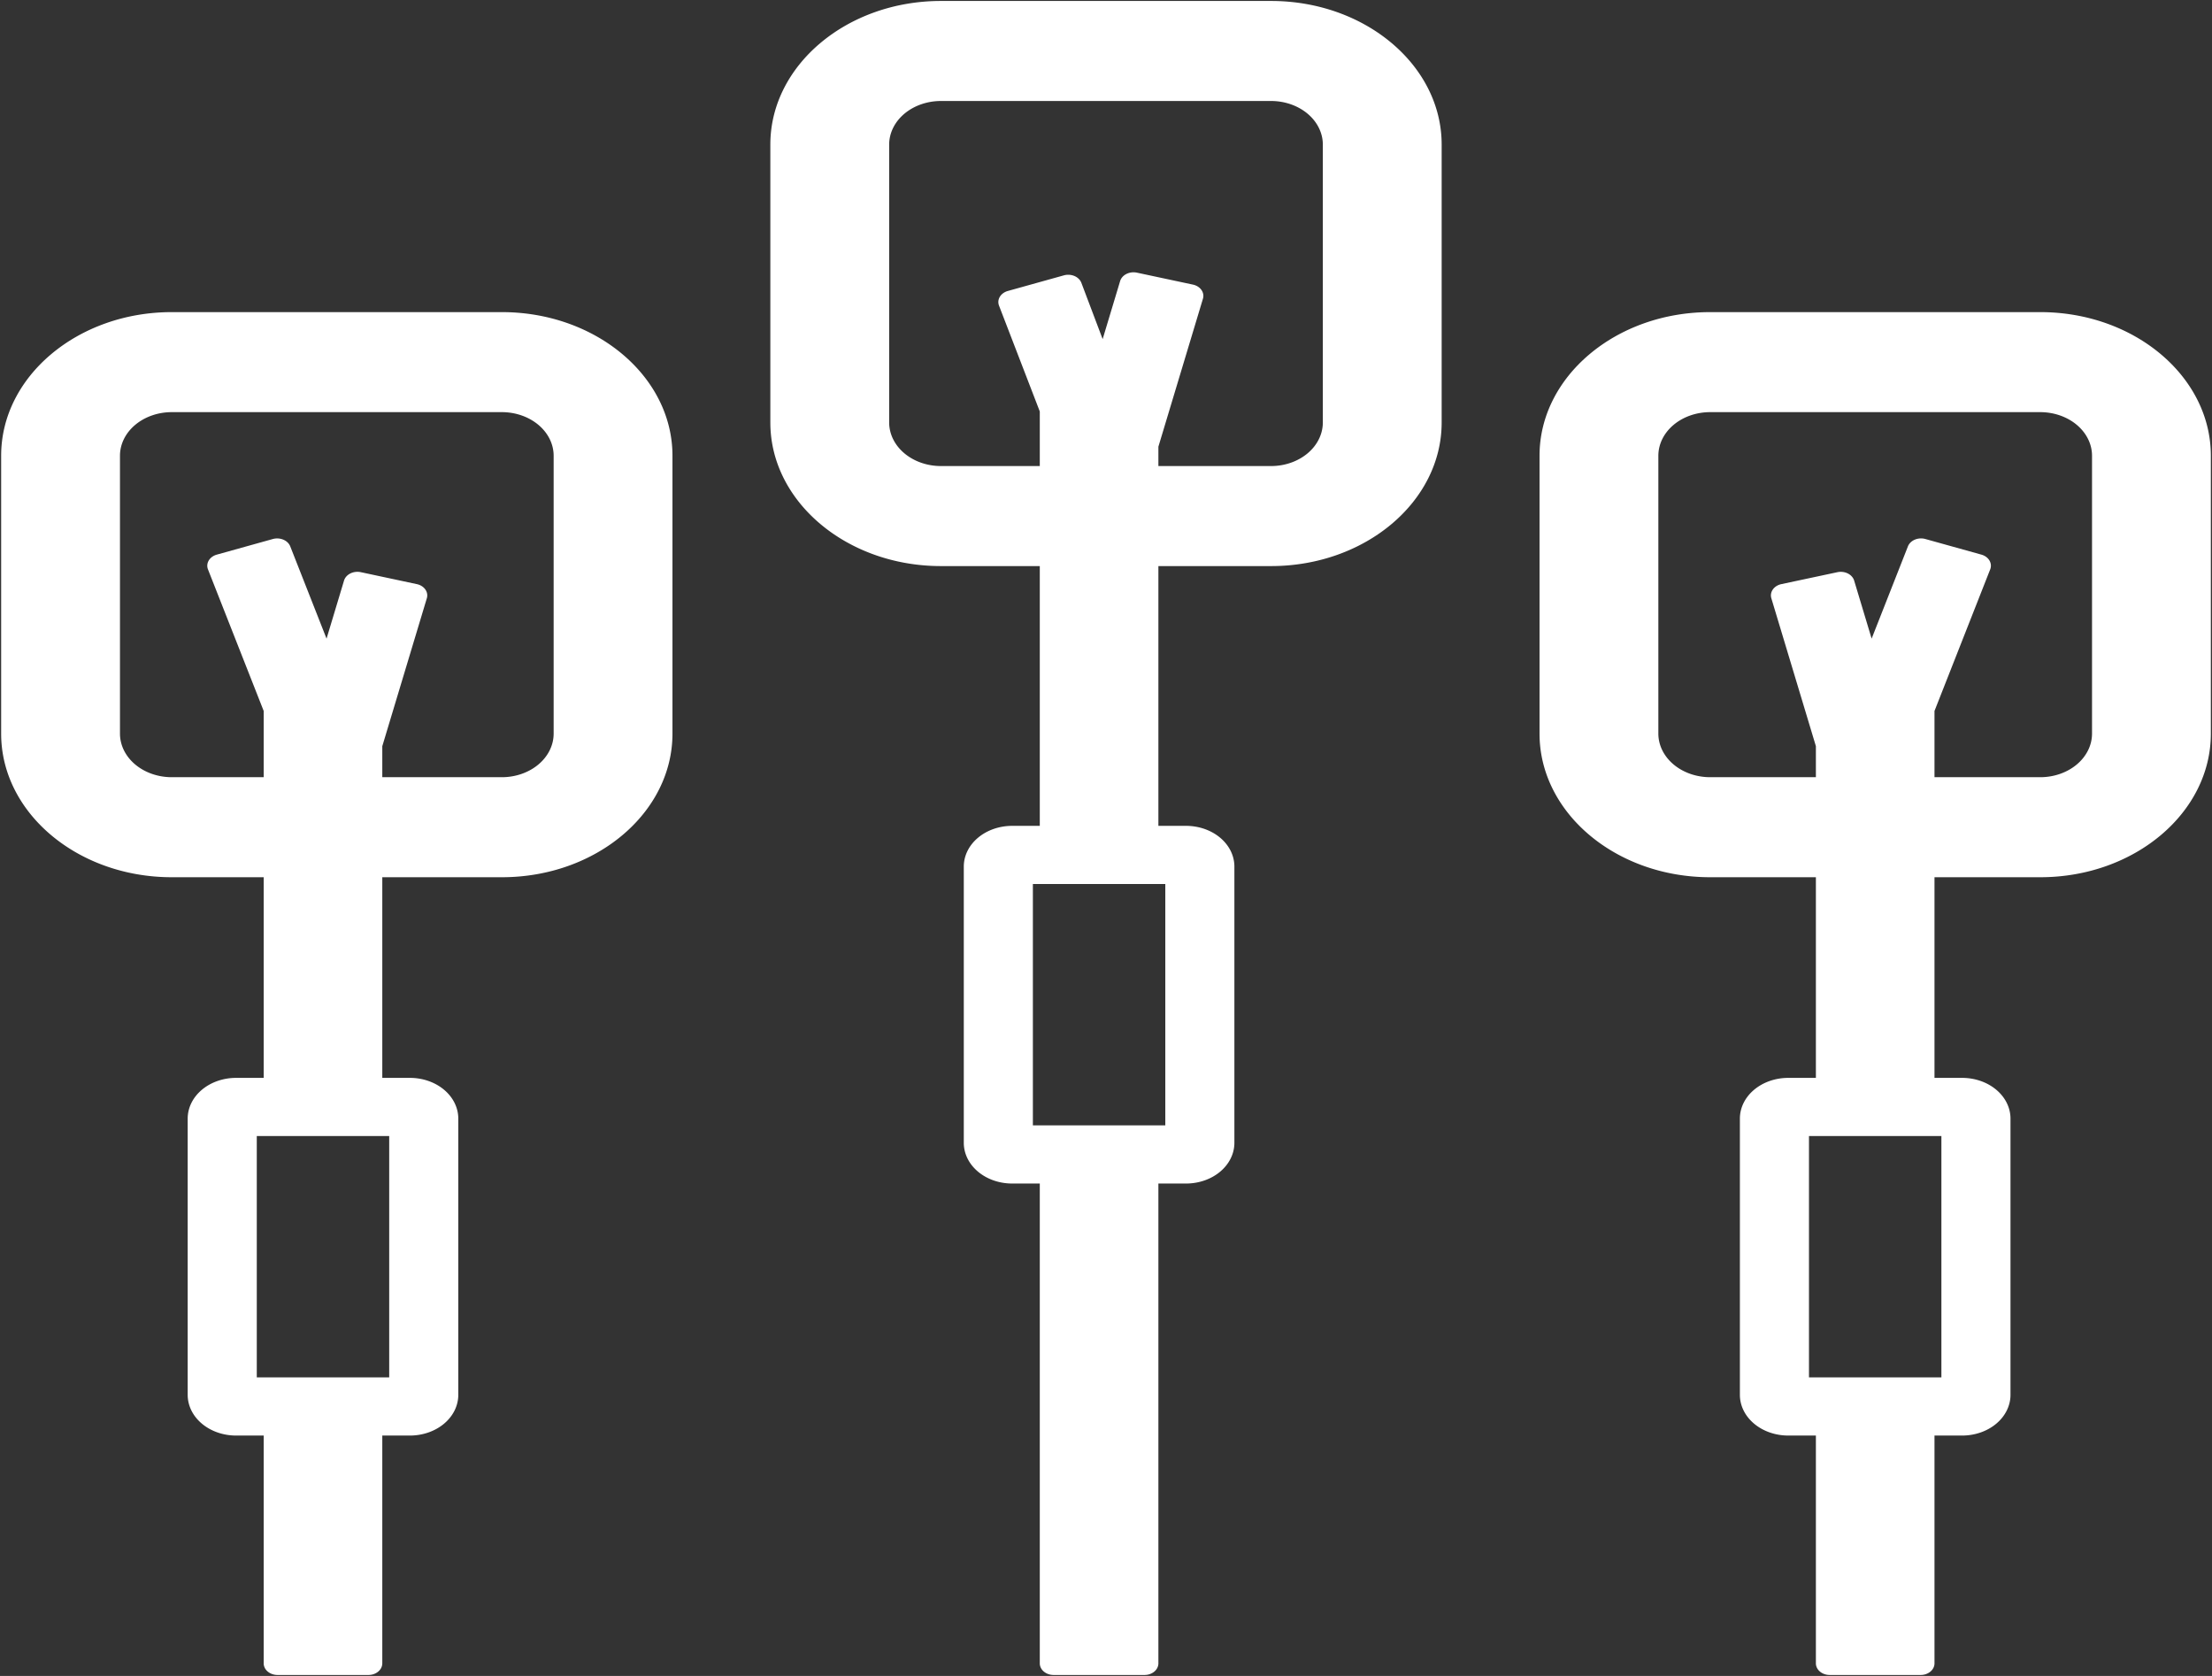
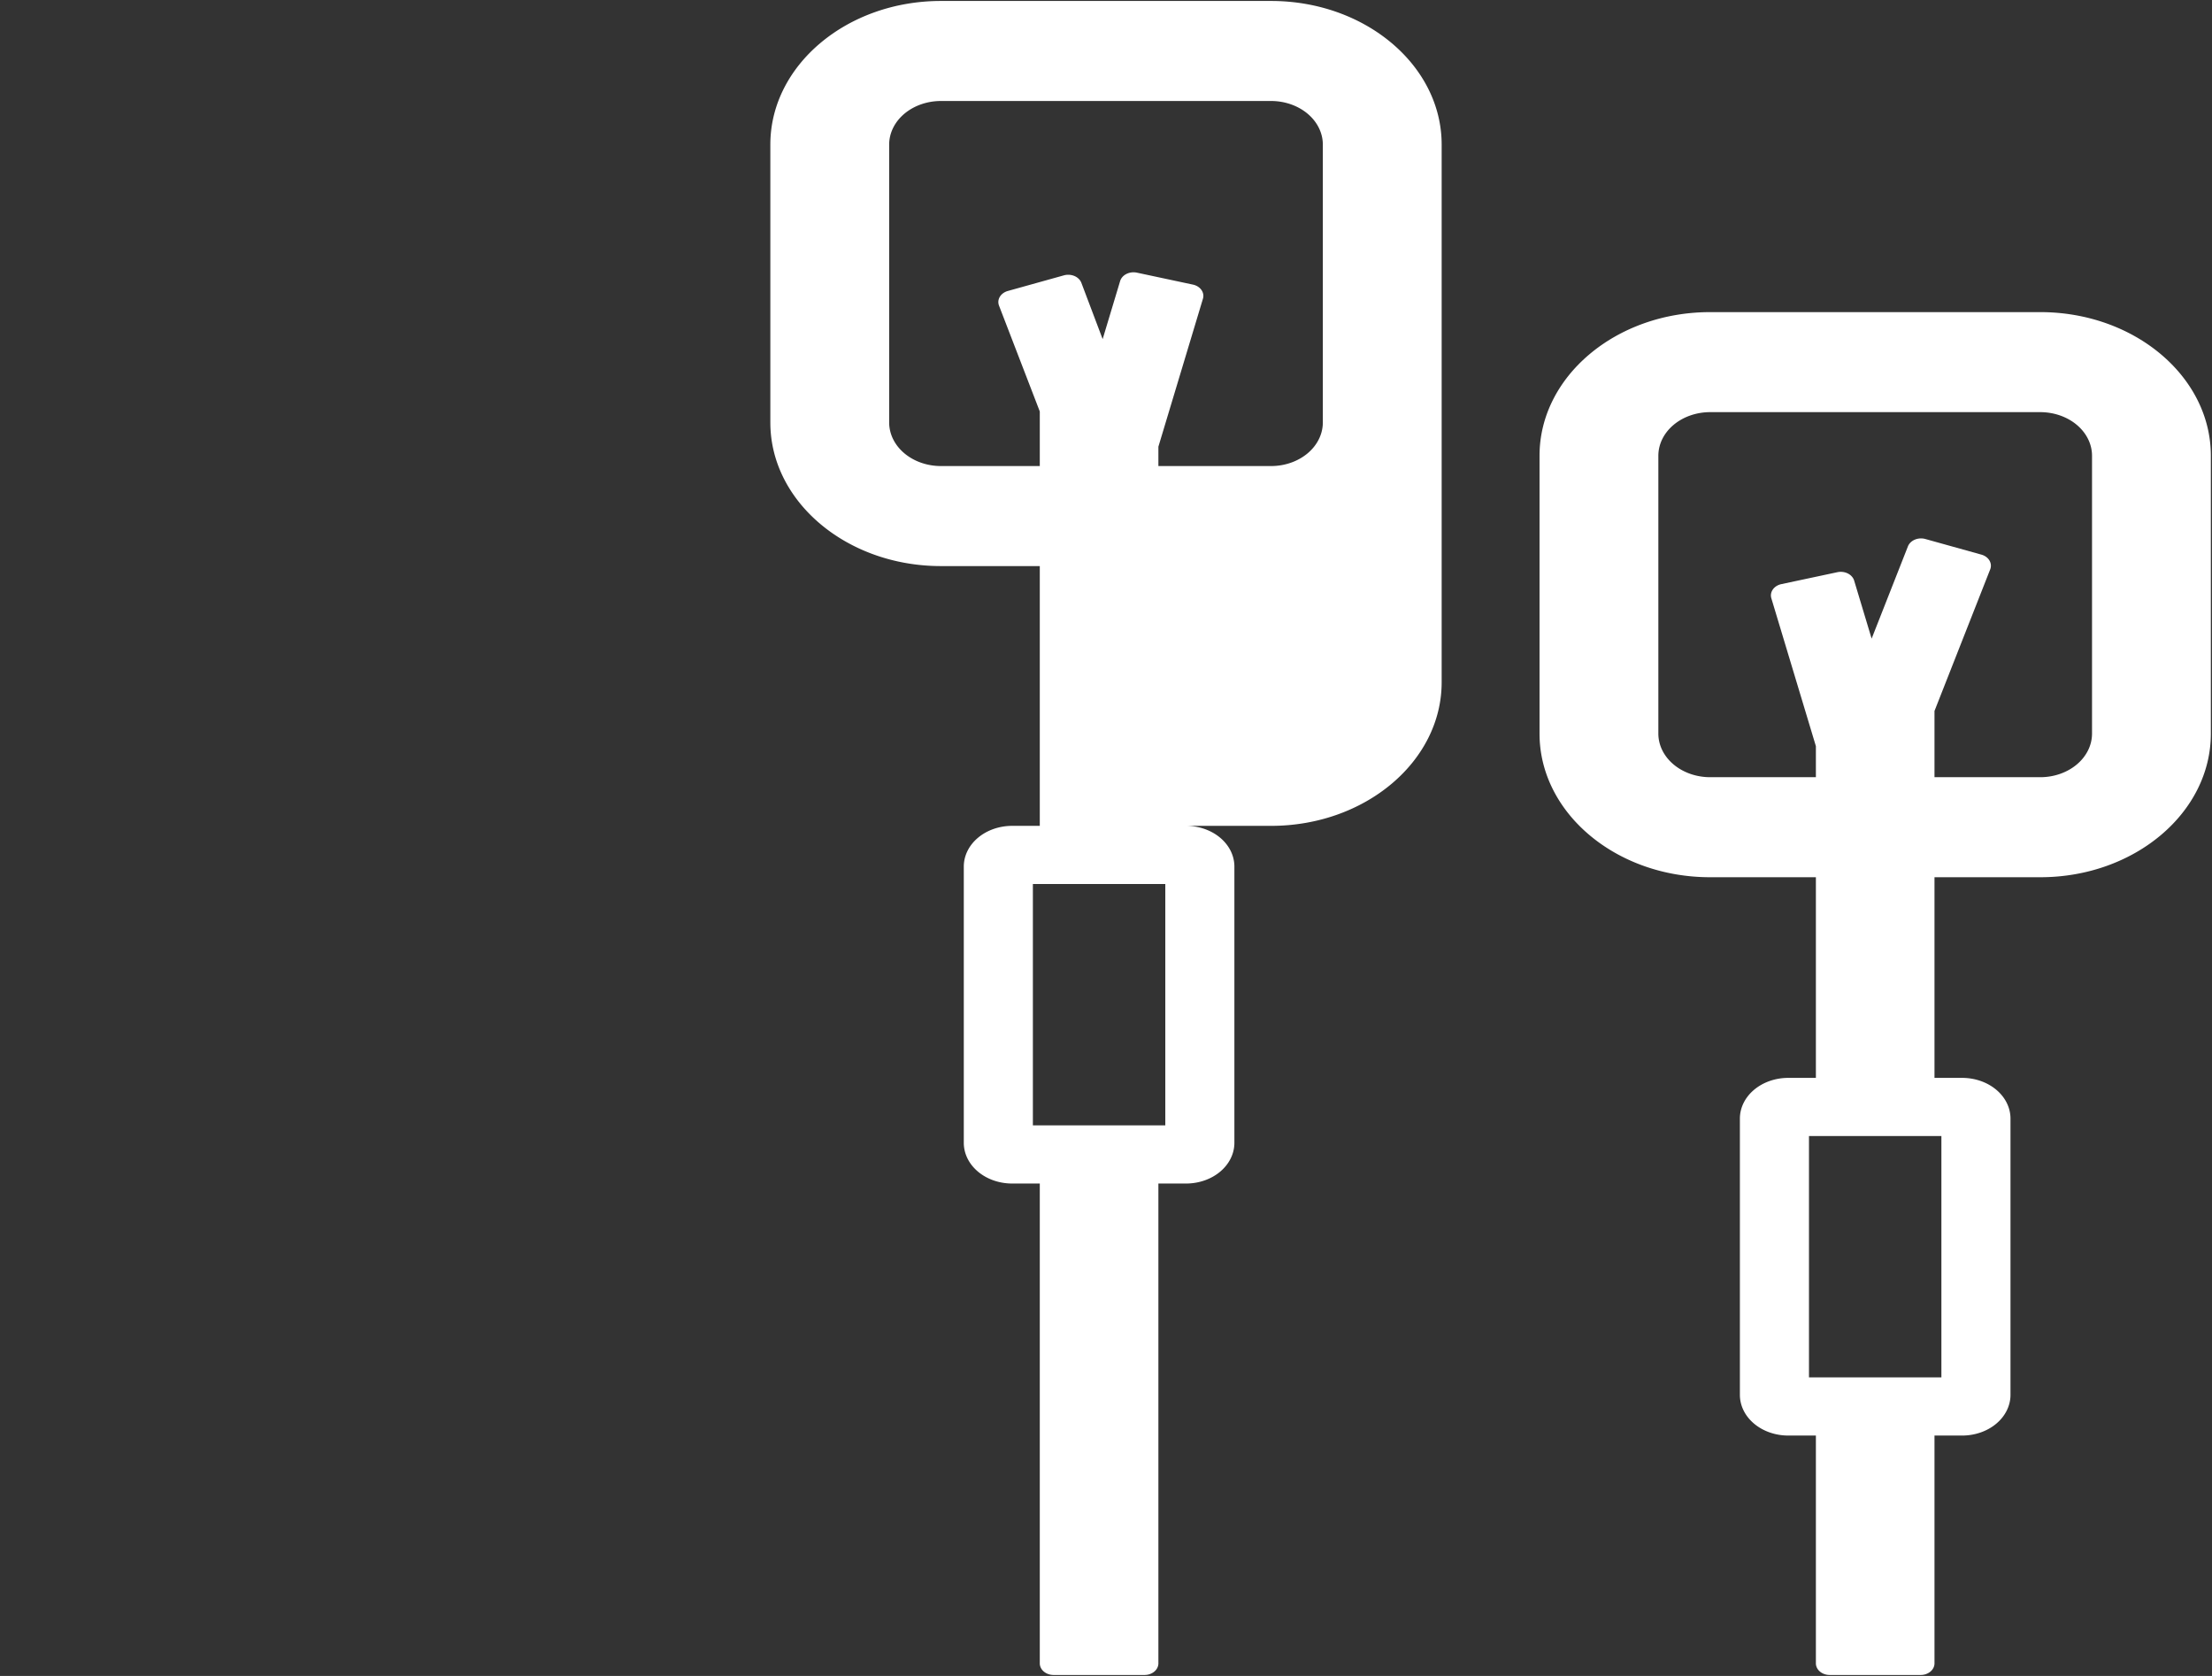
<svg xmlns="http://www.w3.org/2000/svg" version="1.2" overflow="visible" preserveAspectRatio="none" viewBox="0 0 1921 1729" width="80" height="60.606" data-name="Layer 1" id="Layer_1_1549040523417">
  <rect x="0" y="0" width="1921" height="1729" fill="#333333" stroke="none" />
  <g transform="translate(1, 1)">
-     <path style="fill:#fff" transform="translate(-34 208)" d="M468.9,113H182.1C100.44,113,34,179.44,34,261.1V547.9C34,629.56,100.44,696,182.1,696H262V903H238a42,42,0,0,0-42,42v285a42,42,0,0,0,42,42h24v235a12,12,0,0,0,12,12h79a12,12,0,0,0,12-12V1272h24a42,42,0,0,0,42-42V945a42,42,0,0,0-42-42H365V696H468.9C550.56,696,617,629.56,617,547.9V261.1C617,179.44,550.56,113,468.9,113ZM371,963v249H256V963ZM513.81,547.9a45,45,0,0,1-44.91,44.91H365v-32l38.68-152.6A12,12,0,0,0,395,393.62l-48.65-12.33A12,12,0,0,0,331.76,390l-15.17,59.86-31.51-95.15a12,12,0,0,0-15.16-7.62l-48.69,16.12a12.05,12.05,0,0,0-7.62,15.17L262,524.48v68.33H182.1a45,45,0,0,1-44.91-44.91V261.1a45,45,0,0,1,44.91-44.91H468.9a45,45,0,0,1,44.91,44.91Z" vector-effect="non-scaling-stroke" />
    <path style="fill:#fff" transform="translate(-34 208)" d="M1804.9,113H1518.1c-81.66,0-148.1,66.44-148.1,148.1V547.9c0,81.66,66.44,148.1,148.1,148.1H1610V903h-24a42,42,0,0,0-42,42v285a42,42,0,0,0,42,42h24v235a12,12,0,0,0,12,12h79a12,12,0,0,0,12-12V1272h24a42,42,0,0,0,42-42V945a42,42,0,0,0-42-42h-24V696h91.9c81.66,0,148.1-66.44,148.1-148.1V261.1C1953,179.44,1886.56,113,1804.9,113ZM1719,963v249H1604V963Zm130.81-415.1a45,45,0,0,1-44.91,44.91H1713V524.48l48.39-146.12a12.05,12.05,0,0,0-7.62-15.17l-48.69-16.12a12,12,0,0,0-15.16,7.62l-31.51,95.15L1643.24,390a12,12,0,0,0-14.58-8.69L1580,393.62a12,12,0,0,0-8.69,14.58L1610,560.8v32h-91.9a45,45,0,0,1-44.91-44.91V261.1a45,45,0,0,1,44.91-44.91h286.8a45,45,0,0,1,44.91,44.91Z" vector-effect="non-scaling-stroke" />
-     <path style="fill:#fff" transform="translate(-34 208)" d="M1136.9-208H850.1C768.44-208,702-141.56,702-59.9V226.9C702,308.56,768.44,375,850.1,375H936V643H912a42,42,0,0,0-42,42V970a42,42,0,0,0,42,42h24v495a12,12,0,0,0,12,12h79a12,12,0,0,0,12-12V1012h24a42,42,0,0,0,42-42V685a42,42,0,0,0-42-42h-24V375h97.9c81.66,0,148.1-66.44,148.1-148.1V-59.9C1285-141.56,1218.56-208,1136.9-208ZM1045,703V952H930V703Zm136.81-476.1a45,45,0,0,1-44.91,44.91H1039v-20l38.68-152.6A12,12,0,0,0,1069,84.62l-48.65-12.33A12,12,0,0,0,1005.76,81l-15.17,59.86L972.08,82.69a12,12,0,0,0-15.16-7.62L908.23,91.19a12.05,12.05,0,0,0-7.62,15.17L936,215.48v56.33H850.1a45,45,0,0,1-44.91-44.91V-59.9a45,45,0,0,1,44.91-44.91h286.8a45,45,0,0,1,44.91,44.91Z" vector-effect="non-scaling-stroke" />
+     <path style="fill:#fff" transform="translate(-34 208)" d="M1136.9-208H850.1C768.44-208,702-141.56,702-59.9V226.9C702,308.56,768.44,375,850.1,375H936V643H912a42,42,0,0,0-42,42V970a42,42,0,0,0,42,42h24v495a12,12,0,0,0,12,12h79a12,12,0,0,0,12-12V1012h24a42,42,0,0,0,42-42V685a42,42,0,0,0-42-42h-24h97.9c81.66,0,148.1-66.44,148.1-148.1V-59.9C1285-141.56,1218.56-208,1136.9-208ZM1045,703V952H930V703Zm136.81-476.1a45,45,0,0,1-44.91,44.91H1039v-20l38.68-152.6A12,12,0,0,0,1069,84.62l-48.65-12.33A12,12,0,0,0,1005.76,81l-15.17,59.86L972.08,82.69a12,12,0,0,0-15.16-7.62L908.23,91.19a12.05,12.05,0,0,0-7.62,15.17L936,215.48v56.33H850.1a45,45,0,0,1-44.91-44.91V-59.9a45,45,0,0,1,44.91-44.91h286.8a45,45,0,0,1,44.91,44.91Z" vector-effect="non-scaling-stroke" />
  </g>
</svg>